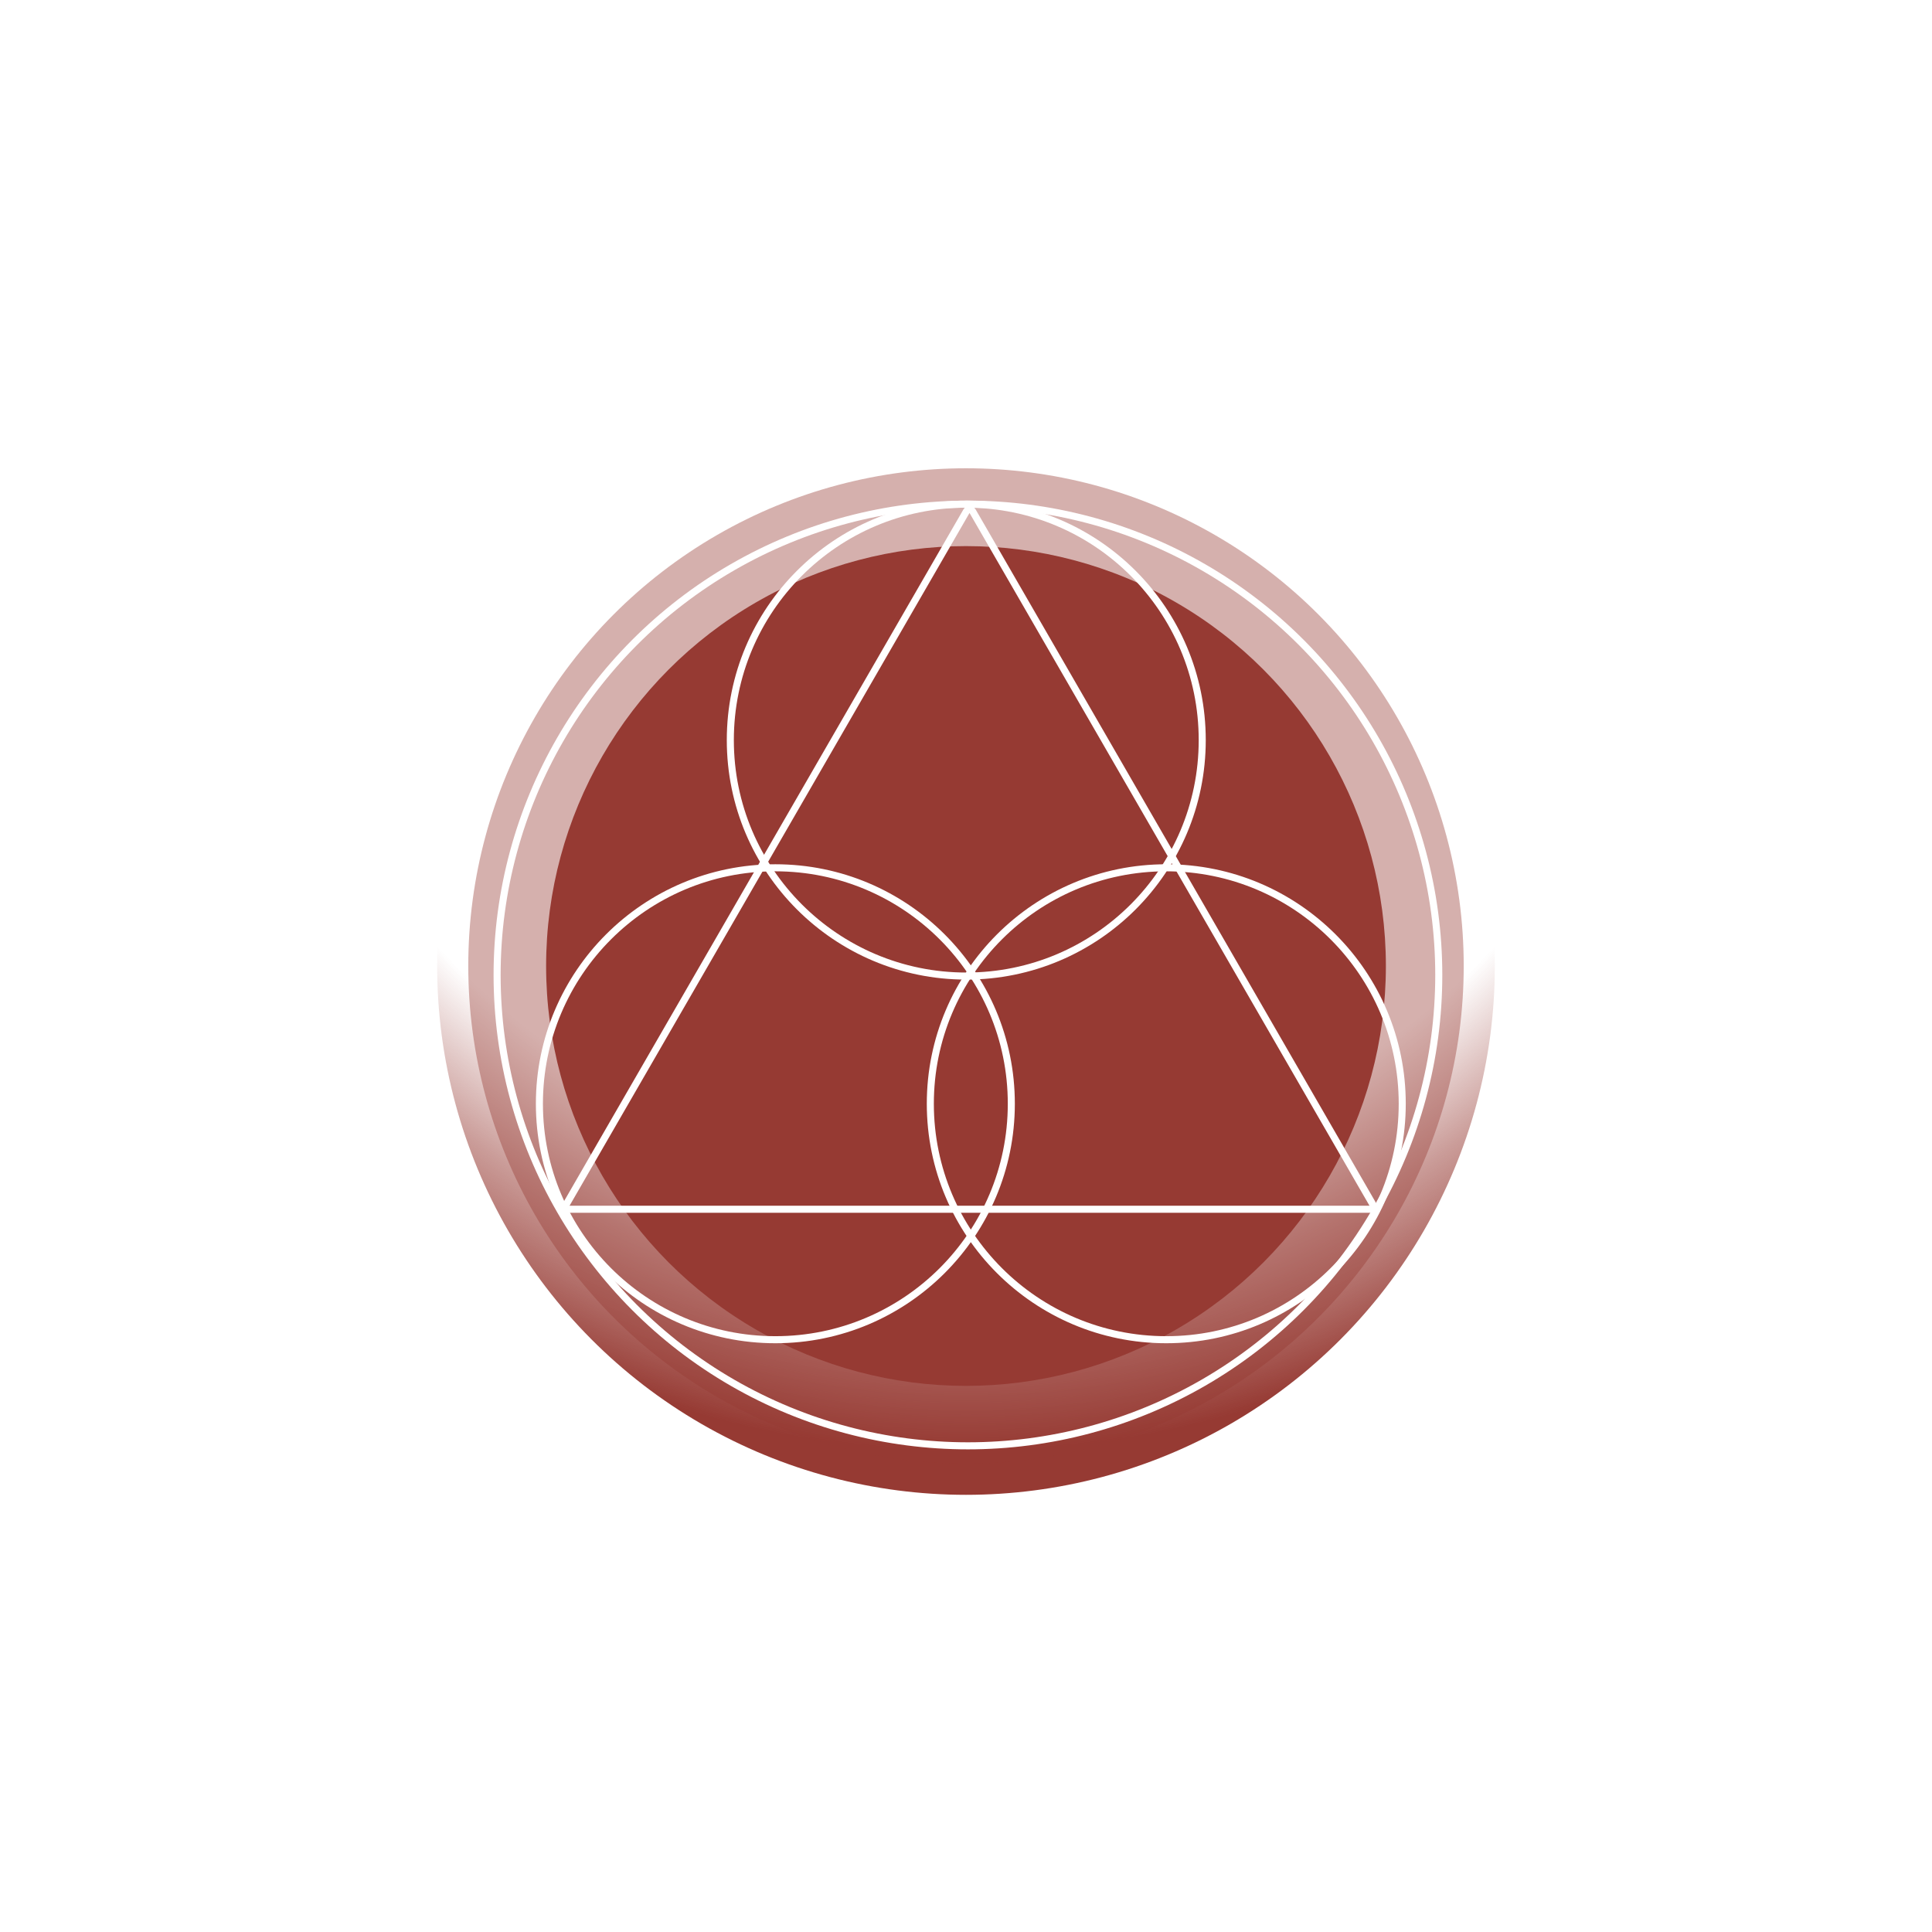
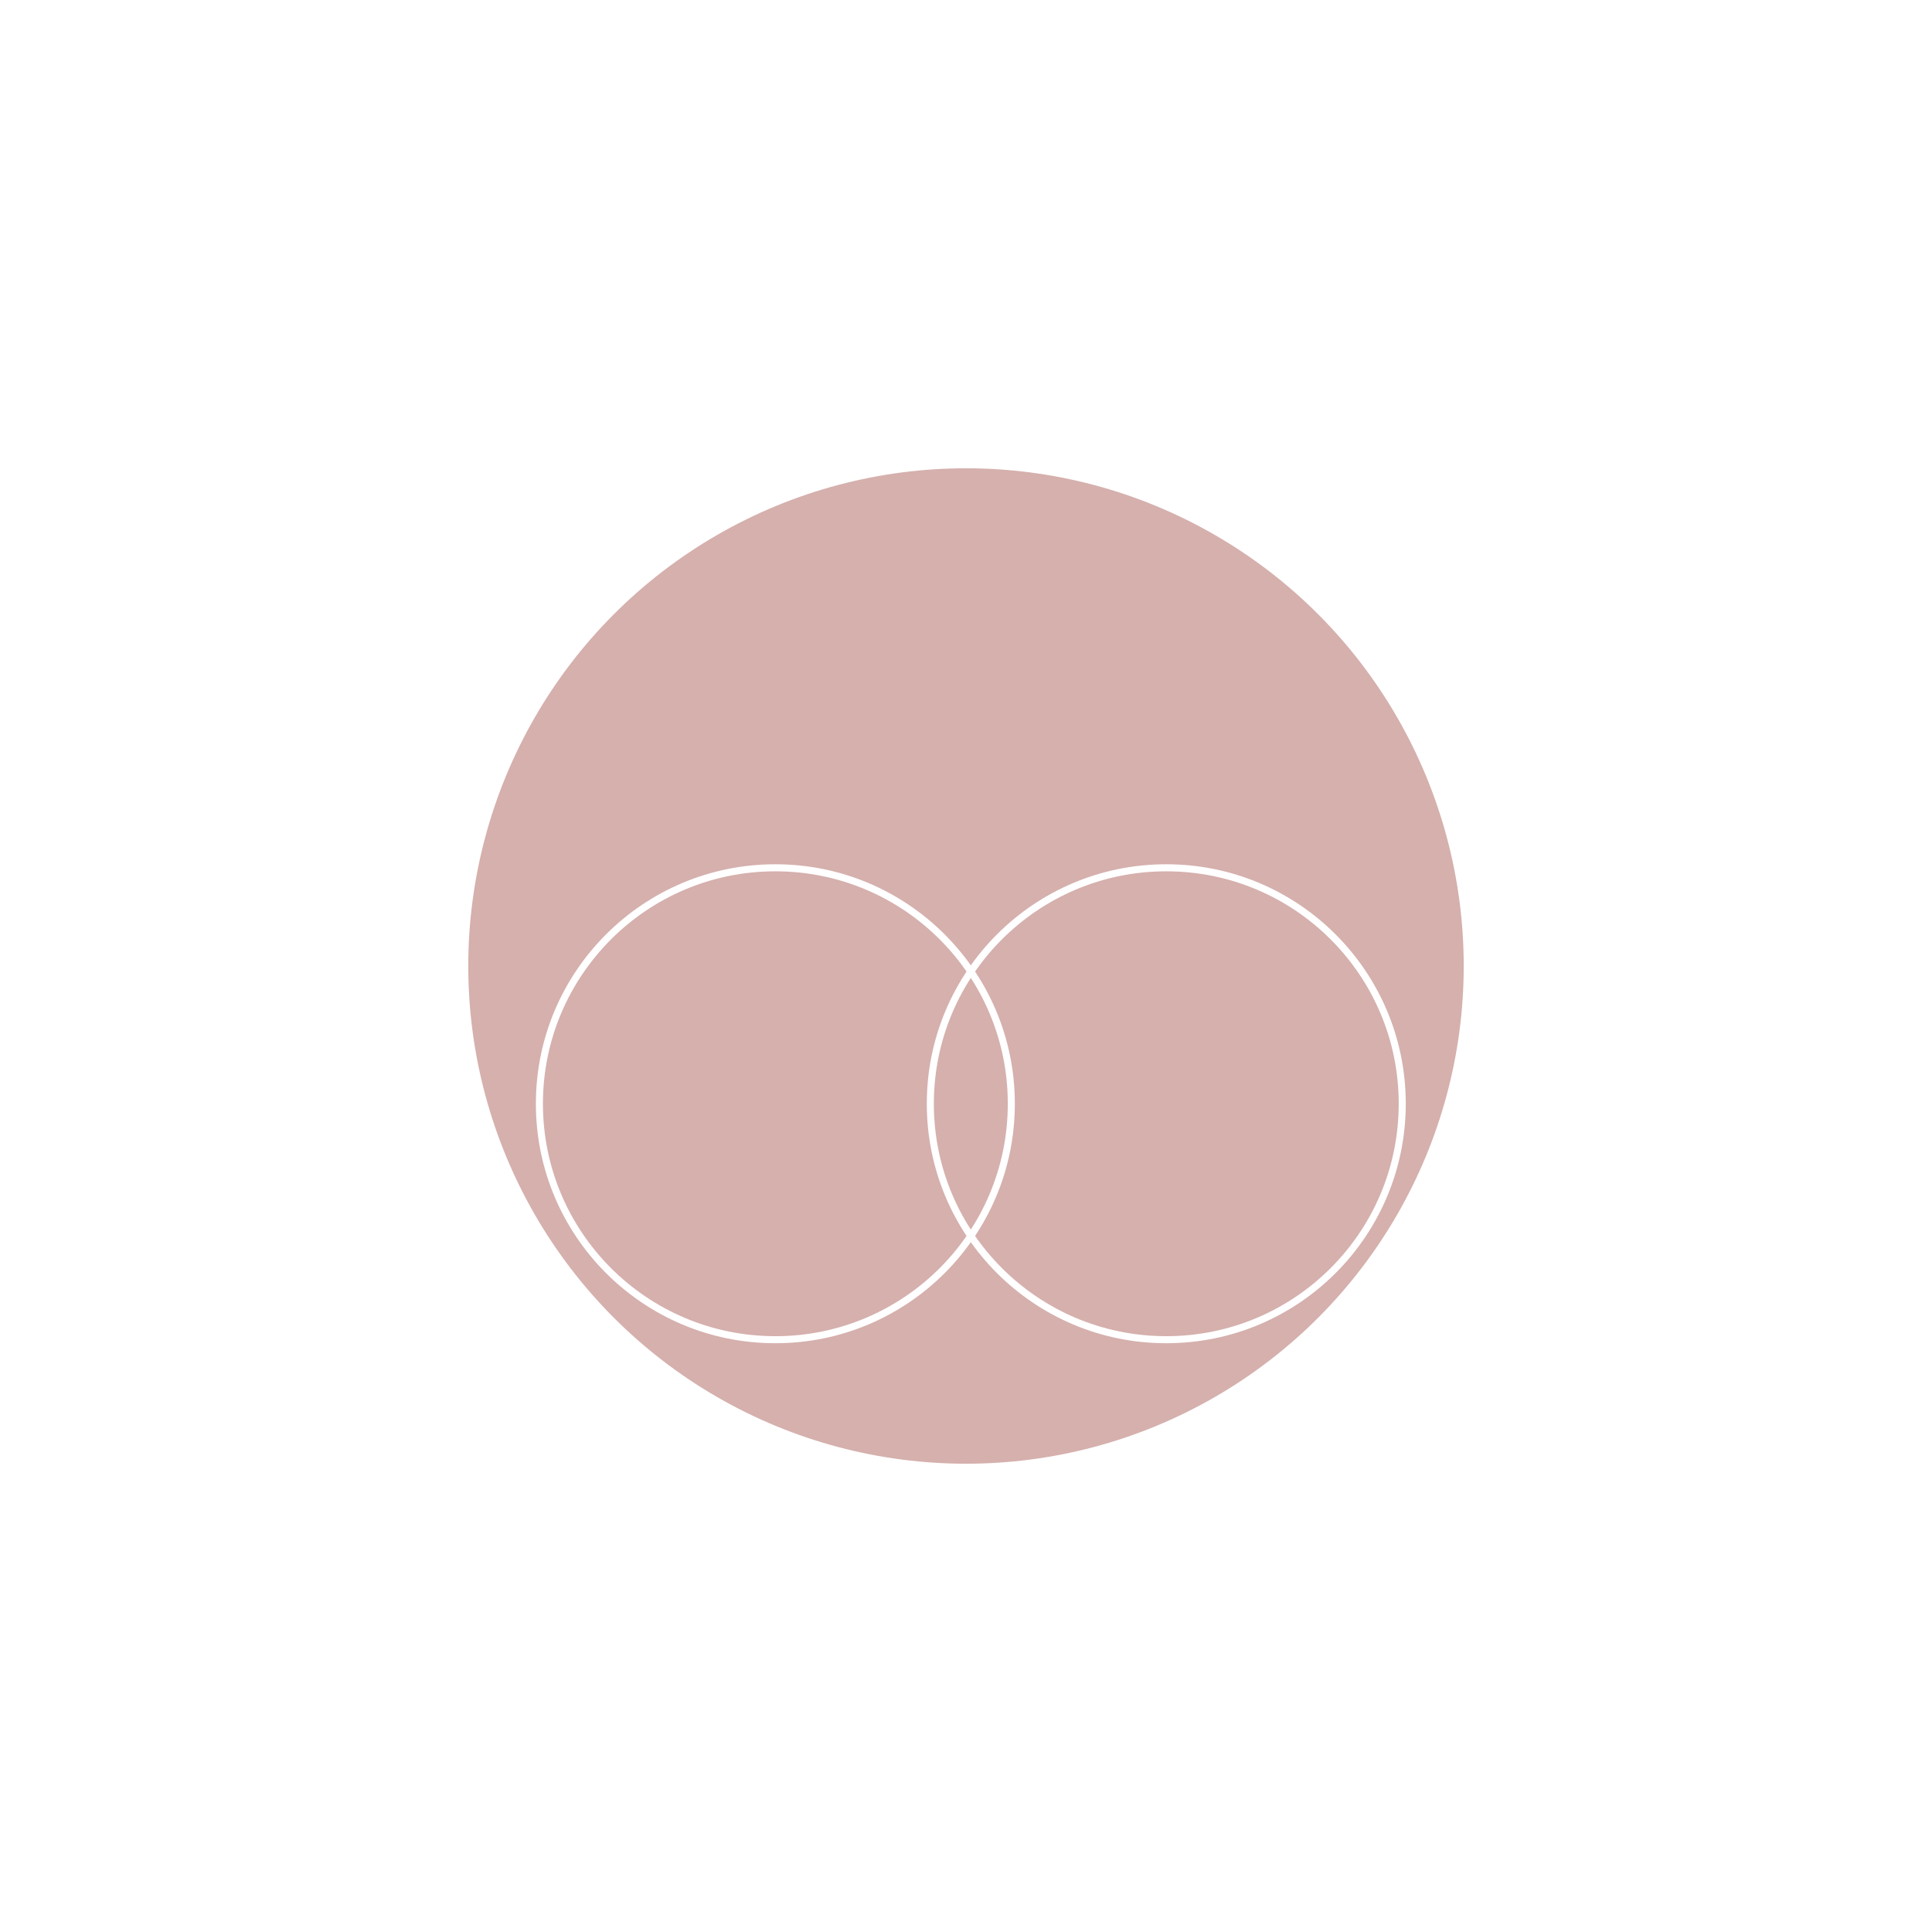
<svg xmlns="http://www.w3.org/2000/svg" width="274" height="274" viewBox="0 0 274 274" fill="none">
-   <circle cx="137" cy="137" r="75" fill="url(#paint0_radial_143_1565)" />
  <g filter="url(#filter0_f_143_1565)">
    <circle cx="137" cy="137" r="70.588" fill="#963A33" fill-opacity="0.4" />
  </g>
  <g filter="url(#filter1_f_143_1565)">
-     <circle cx="137" cy="136.999" r="59.549" fill="#963A33" />
-   </g>
+     </g>
  <circle cx="109.963" cy="156.536" r="33.464" stroke="white" />
  <circle cx="165.404" cy="156.536" r="33.464" stroke="white" />
-   <circle cx="137.039" cy="104.963" r="33.464" stroke="white" />
-   <path d="M137.067 72.5C137.259 72.167 137.741 72.167 137.933 72.5L194.658 170.75C194.85 171.083 194.61 171.5 194.225 171.5H80.775C80.39 171.5 80.15 171.083 80.342 170.75L137.067 72.5Z" stroke="white" />
-   <circle cx="137.275" cy="138.275" r="66.775" stroke="white" />
  <defs>
    <filter id="filter0_f_143_1565" x="53.536" y="53.537" width="166.928" height="166.928" filterUnits="userSpaceOnUse" color-interpolation-filters="sRGB">
      <feFlood flood-opacity="0" result="BackgroundImageFix" />
      <feBlend mode="normal" in="SourceGraphic" in2="BackgroundImageFix" result="shape" />
      <feGaussianBlur stdDeviation="6.438" result="effect1_foregroundBlur_143_1565" />
    </filter>
    <filter id="filter1_f_143_1565" x="0.198" y="0.196" width="273.605" height="273.605" filterUnits="userSpaceOnUse" color-interpolation-filters="sRGB">
      <feFlood flood-opacity="0" result="BackgroundImageFix" />
      <feBlend mode="normal" in="SourceGraphic" in2="BackgroundImageFix" result="shape" />
      <feGaussianBlur stdDeviation="38.627" result="effect1_foregroundBlur_143_1565" />
    </filter>
    <radialGradient id="paint0_radial_143_1565" cx="0" cy="0" r="1" gradientUnits="userSpaceOnUse" gradientTransform="translate(137 62) rotate(90) scale(144.013 139.778)">
      <stop offset="0.637" stop-color="#963A33" stop-opacity="0" />
      <stop offset="0.731" stop-color="#963A33" stop-opacity="0" />
      <stop offset="0.853" stop-color="#963A33" stop-opacity="0.5" />
      <stop offset="1" stop-color="#963A33" />
    </radialGradient>
  </defs>
</svg>